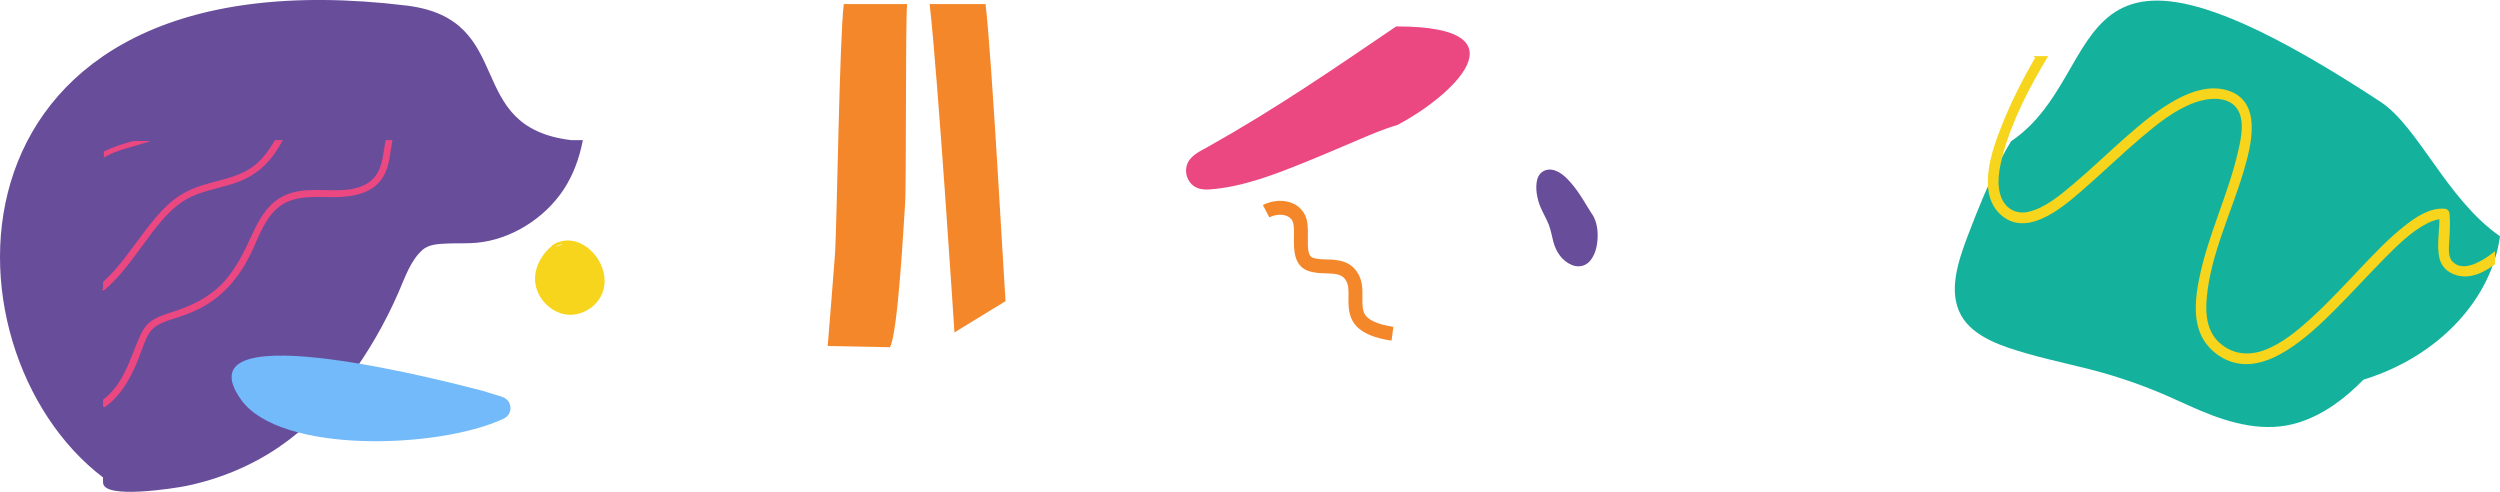
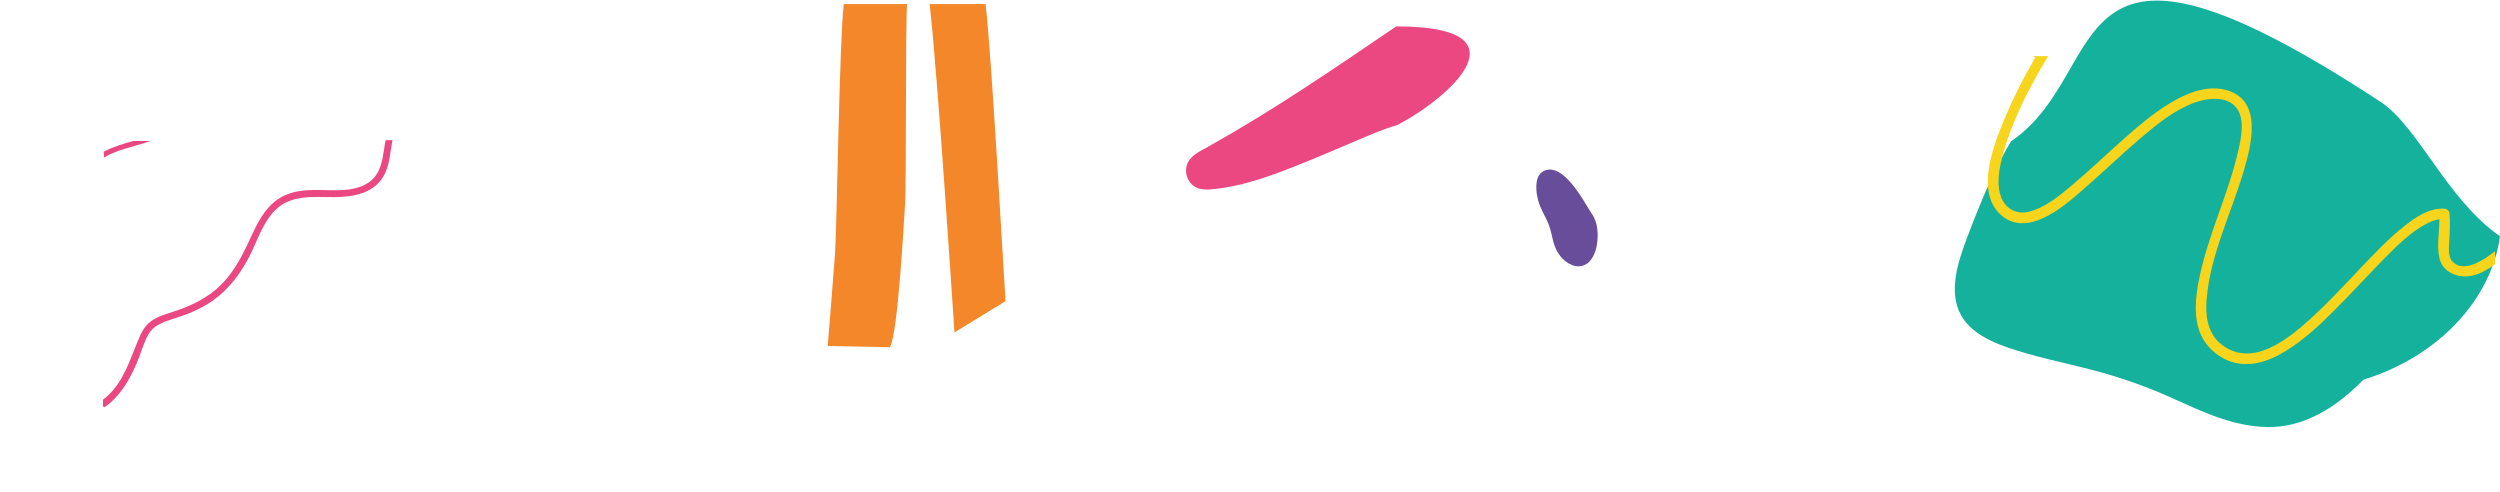
<svg xmlns="http://www.w3.org/2000/svg" xml:space="preserve" width="256.002mm" height="50.363mm" style="shape-rendering:geometricPrecision; text-rendering:geometricPrecision; image-rendering:optimizeQuality; fill-rule:evenodd; clip-rule:evenodd" viewBox="0 0 21154.53 4161.73">
  <defs>
    <style type="text/css">  .str2 {stroke:#F7D51C;stroke-width:14.58;stroke-miterlimit:22.926} .str0 {stroke:#684D9B;stroke-width:14.58;stroke-miterlimit:22.926} .str1 {stroke:#EB4781;stroke-width:14.58;stroke-miterlimit:22.926} .fil0 {fill:#F7D51C;fill-rule:nonzero} .fil4 {fill:#14B29D;fill-rule:nonzero} .fil1 {fill:#684D9B;fill-rule:nonzero} .fil3 {fill:#72BAF9;fill-rule:nonzero} .fil2 {fill:#EB4781;fill-rule:nonzero} .fil5 {fill:#F48729;fill-rule:nonzero}  </style>
  </defs>
  <g id="Layer_x0020_1">
-     <path class="fil0" d="M4763.96 2068.52c-31.94,-1.8 -63.42,12.56 -91.91,35.37 -7.35,-7.69 -8.97,-21.86 2.68,-29.43 138.74,-90.19 296.46,-15.32 380.67,111.56 71.93,108.37 86.89,250.17 5.74,357.93 -72.44,96.19 -203.92,145.81 -320.08,105.83 -133.02,-45.75 -228.98,-182.83 -212.07,-324.09 8,-66.88 37.38,-128.08 78.43,-180.97 37.76,-48.63 91.24,-96.14 156.54,-94.57 4.33,0.09 7.86,1.42 10.59,3.5 -30.11,4.81 -60.58,16.55 -90.56,36.69l79.97 -21.82z" />
-     <path class="fil1 str0" d="M4876.84 1192.98l-44.18 0c-936.06,-112.12 -453.56,-1024.97 -1395.86,-1138.99 -3988.22,-482.44 -3990.1,2897.75 -2557.8,3982.18l0 45.32c0,136.16 595.29,43.88 695.35,23.2 279.9,-57.87 548.93,-168.19 784.95,-329.94 225.1,-154.26 416.72,-349.87 579.84,-567.81 170.11,-227.25 314.61,-479.5 427.99,-739.71 52.82,-121.21 101.1,-268.05 203.04,-357.97 59.55,-52.54 149.48,-52.97 224.84,-56.09 78.22,-3.27 156.67,0.82 234.77,-5.98 290.72,-25.41 575.52,-206.26 734.58,-448.9 80,-122.06 130.25,-260.83 158.73,-405.3l-46.25 0z" />
    <path class="fil2 str1" d="M879 3440.87c16.63,-11.32 32.76,-23.73 48.37,-37.26 114.61,-99.39 186.41,-239.45 240.6,-378.7 25.4,-65.26 45.56,-134.61 79.77,-195.99 25.77,-46.24 62.77,-76.44 110.52,-98.71 74.32,-34.68 155.84,-52.33 231.87,-82.99 72.28,-29.15 142.17,-64.26 205.98,-109.23 132.59,-93.48 231.53,-224.47 305.7,-367.53 70.47,-135.94 115.39,-297.59 230,-405.16 136.32,-127.93 322.99,-104.17 494.65,-104.55 164.92,-0.36 348.88,-32.33 425.52,-198.69 38.99,-84.63 43.23,-178.77 60.2,-269.09l-43.61 0c-4.88,27.02 -8.83,54.27 -12.95,81.44 -12.83,84.73 -28.65,174.45 -89.55,239.3 -63.51,67.63 -155.46,92.77 -245.22,100.24 -166.12,13.82 -342.4,-25.53 -500.45,42.52 -142.35,61.3 -217.65,193.98 -279.37,328.63 -70.12,152.97 -141.74,304.81 -261.7,426.11 -117.64,118.94 -267.69,188.28 -425.28,238.11 -60.4,19.1 -124.17,38.81 -175.37,77.47 -38.98,29.43 -64.92,69.46 -84.88,113.5 -71.51,157.71 -114.14,325.12 -227.35,461.1 -26.91,32.32 -56.17,60.37 -87.44,84.3l0 55.18z" />
-     <path class="fil2 str1" d="M879 2448.11c118.76,-98.81 212.44,-228.96 303.63,-351.36 118.96,-159.66 242.91,-347.74 427.91,-436.62 129.9,-62.41 276,-78.92 409.88,-130.45 133.92,-51.55 235.99,-139.39 313.9,-259.32 16.48,-25.37 31.97,-51.25 46.94,-77.38l-50.89 0c-55.89,95.84 -121.65,185.39 -218.42,244.66 -120.46,73.78 -262.79,95.23 -395.8,136.31 -112.31,34.69 -210.19,87.74 -295.74,168.49 -68.52,64.67 -127.98,138.29 -185.31,212.84 -113.57,147.73 -217.59,308.18 -356.1,434.52l0 58.32z" />
    <path class="fil2" d="M879 1332.75c112.15,-65.96 246.77,-90.37 369.05,-130.5 9.16,-3.02 18.35,-6.09 27.52,-9.28l-148.06 0c-85.18,24.25 -170.43,48.61 -248.5,90.05l0 49.72z" />
-     <path class="fil3" d="M4102.6 3312.02c-167.89,-43.03 -2609.93,-701.55 -2063.45,69.02 328.53,463.25 1677.73,418.2 2223.2,161.4 79.66,-37.49 75.59,-150.11 -6.69,-181.42 -52.31,-19.9 -110.37,-32.29 -153.06,-48.99z" />
    <path class="fil4" d="M21154.53 1999.42c-71.57,524.65 -509.87,1014.49 -1155.71,1213.57 -155.13,158.75 -337.56,296.81 -551.4,363.27 -278.06,86.43 -564.67,9.05 -824.29,-100.1 -127.56,-53.62 -251.8,-114.75 -379.99,-166.85 -125.69,-51.1 -253.72,-96.15 -383.58,-135.49 -235,-71.2 -476.67,-115.5 -712.35,-183.7 -192.35,-55.66 -448.27,-133.82 -552.8,-321.98 -113.43,-204.16 -21.21,-465.3 54.04,-666.26 78.21,-208.75 191.58,-481.43 260.84,-613 69.26,-131.58 70.65,-130.08 108.32,-193.8 877.7,-591.44 346.36,-2157.78 3126.55,-332.9 320.32,210.27 557.82,822.26 1010.37,1137.24z" />
    <path class="fil0 str2" d="M17232.65 482.5c-108.41,187.59 -207.04,380.68 -286.91,581.2 -83.41,209.45 -215.68,576.04 -2.86,755.12 233.22,196.22 559.8,-116.01 726.77,-262.32 149.08,-130.64 291.77,-268.46 442.93,-396.77 136.83,-116.16 286.28,-237.65 457.32,-299.11 110.13,-39.57 276.78,-58.8 359.51,46.37 78.32,99.58 42.08,263.02 16.67,374.34 -84.32,369.45 -257.81,713.26 -331.25,1085.83 -28.87,146.5 -47.58,310.5 11.14,452.36 51.8,125.15 175.38,223.33 308.66,247.67 145.12,26.52 288.44,-31.53 409.69,-107.18 153.06,-95.48 286.48,-221.48 413.41,-348.6 140.15,-140.34 272.97,-287.77 412.73,-428.48 108.79,-109.54 223.91,-226.7 362.57,-298.32 46.92,-24.25 97.31,-41.33 150.67,-37.71 -12.29,-12.29 -24.58,-24.58 -36.88,-36.86 11.83,123.88 -27.09,258.34 4.41,379.45 26.86,103.21 135.17,151.3 235.98,140.7 79.31,-8.34 152.58,-50.42 217.78,-97.76l0 -91.72c-12.7,9.84 -25.58,19.42 -38.65,28.71 -81.33,57.79 -232.3,144.44 -321.01,46.76 -40.07,-44.13 -30.59,-120.31 -27.56,-174.6 4.32,-77.49 10.18,-154.01 2.78,-231.54 -1.98,-20.92 -15.33,-35.42 -36.85,-36.87 -122.49,-8.3 -236.31,69.32 -328.17,141.17 -138.45,108.31 -259.84,237.74 -380.65,364.83 -131.38,138.2 -261.09,278.46 -401.56,407.57 -121.67,111.84 -257.26,227.75 -414.98,284.58 -135.38,48.8 -271.85,33.13 -381.22,-64.64 -107.68,-96.27 -123.04,-239.42 -112.01,-376.18 30.17,-373.88 207.78,-727.05 313.07,-1082.92 64.93,-219.45 163.19,-592.36 -138.64,-677.77 -142.38,-40.31 -290.61,9.48 -416.15,76.93 -158.99,85.42 -299.75,204.23 -434.66,322.88 -147.37,129.61 -288.48,266.33 -438.63,392.76 -111.28,93.71 -239.8,204.12 -385.45,237.44 -101.55,23.22 -195.56,-25.22 -235.28,-122.16 -48.11,-117.42 -18.39,-259.89 13.59,-377.26 78.37,-287.72 221.25,-559.62 375.33,-817.91l-85.64 0z" />
    <path class="fil2" d="M11814.38 223.53c1134.88,-1.53 455.14,599.98 11.38,833.86 -114.65,32.51 -225.13,80.78 -334.71,127.09 -149.23,63.07 -297.75,127.88 -448.05,188.41 -257.74,103.79 -530.88,210.85 -810.83,230.11 -63.98,4.41 -123.92,-7.64 -164.13,-62.07 -33.9,-45.88 -41.84,-106.9 -19.18,-159.45 29.89,-69.35 112.3,-105.32 174.41,-140.19 572.65,-321.26 1040.8,-644.26 1591.12,-1017.77z" />
-     <path class="fil5" d="M10748.43 1710.89c56.57,-15.39 117.14,-15.3 168.62,1.54 57.1,18.69 100.72,55.95 126.16,107.76 25.74,52.41 24.7,120.78 23.69,186.89 -1.45,95.08 0.6,158.53 40.69,173.61 32.14,12.08 72.88,13.28 116,14.54 91.32,2.69 204.97,6.03 271.4,125.49 35.21,63.32 34.29,133.25 33.48,194.93 -0.68,51.5 -1.31,100.14 17.78,139.14 25.47,52 116.84,93.32 244.42,110.54l-15.76 116.75c-121.39,-16.38 -277.97,-60.12 -334.46,-175.47 -31.47,-64.25 -30.57,-132.39 -29.78,-192.52 0.7,-53.77 1.31,-100.23 -18.65,-136.12 -32.29,-58.09 -83.74,-62.38 -171.88,-64.98 -50.89,-1.5 -103.5,-3.04 -154.01,-22.04 -120.69,-45.38 -118.57,-184.26 -117.03,-285.68 0.79,-52.19 1.61,-106.17 -11.64,-133.17 -11.27,-22.96 -30.47,-39 -57.05,-47.7 -41.31,-13.53 -96.07,-7.59 -139.5,15.13l-54.59 -104.41c19.64,-10.27 40.6,-18.38 62.12,-24.24z" />
    <path class="fil5" d="M7866.52 34.3c70.15,615.28 209.83,2778.62 209.83,2778.62l432.19 -264.61c-18.8,-270.38 -117.33,-2086.19 -169.07,-2514.01l-472.95 0zm-190.96 0c-15.12,173.72 -4.68,1524.24 -17.46,1697.98 -9.61,130.63 -58.66,1088.5 -127.84,1205.82l-526.42 -10.23c0,0 58.25,-711.75 62.4,-786.7 17.18,-309.42 36.95,-1797 73.54,-2106.86l535.78 0z" />
    <path class="fil1" d="M13455.3 1850.62c-5.12,-7.83 -14.02,-23.29 -25.91,-43.64 14.77,-8.43 35.17,-7.58 46.7,10.97 36.73,59.18 46.5,134.74 42.17,203.13 -4.19,66.15 -20.63,137.86 -65.72,188.7 -38.81,43.74 -96.76,54.79 -150.24,33.1 -85.07,-34.51 -135.37,-112 -158.4,-197.8 -12.97,-48.33 -20.49,-98.24 -38.83,-145.02 -19.82,-50.58 -48.69,-97.13 -69.5,-147.31 -29,-69.9 -46.72,-158.86 -27.99,-233.68 16.39,-65.42 77.68,-97.81 141.56,-79.43 58.43,16.8 106.19,64.12 144.94,108.78 75.9,87.52 128.38,188.4 190.77,284.92 13.37,20.71 0.88,40.53 -16.93,47.61 -5.68,-16.85 -12.78,-32.33 -21.37,-45.75l8.76 15.41z" />
  </g>
</svg>